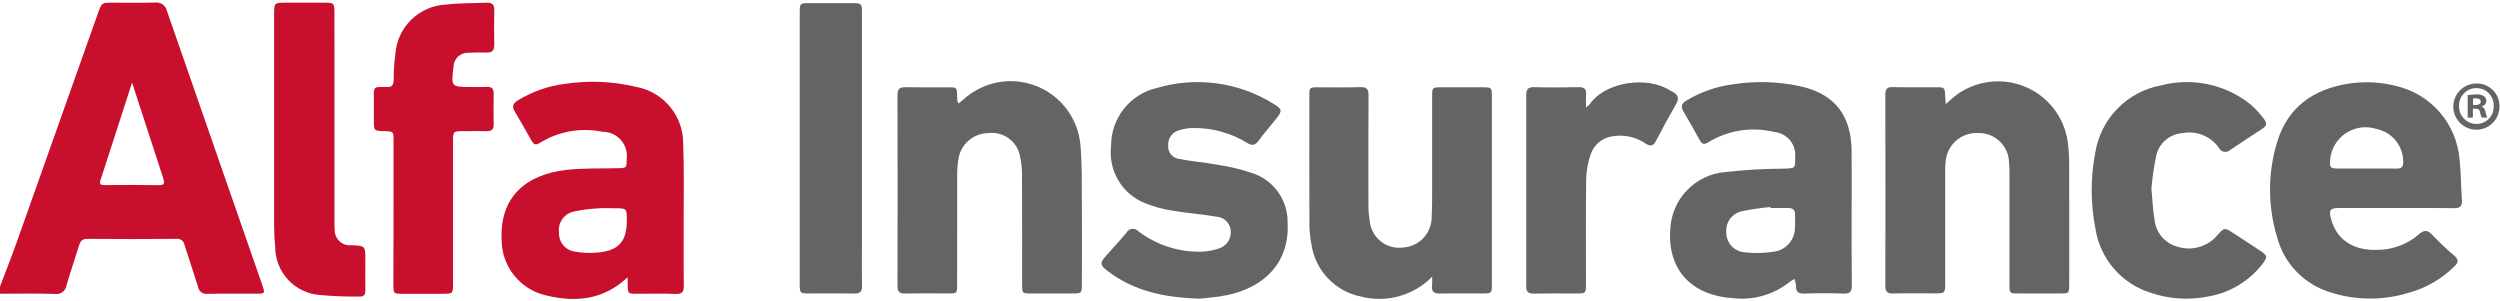
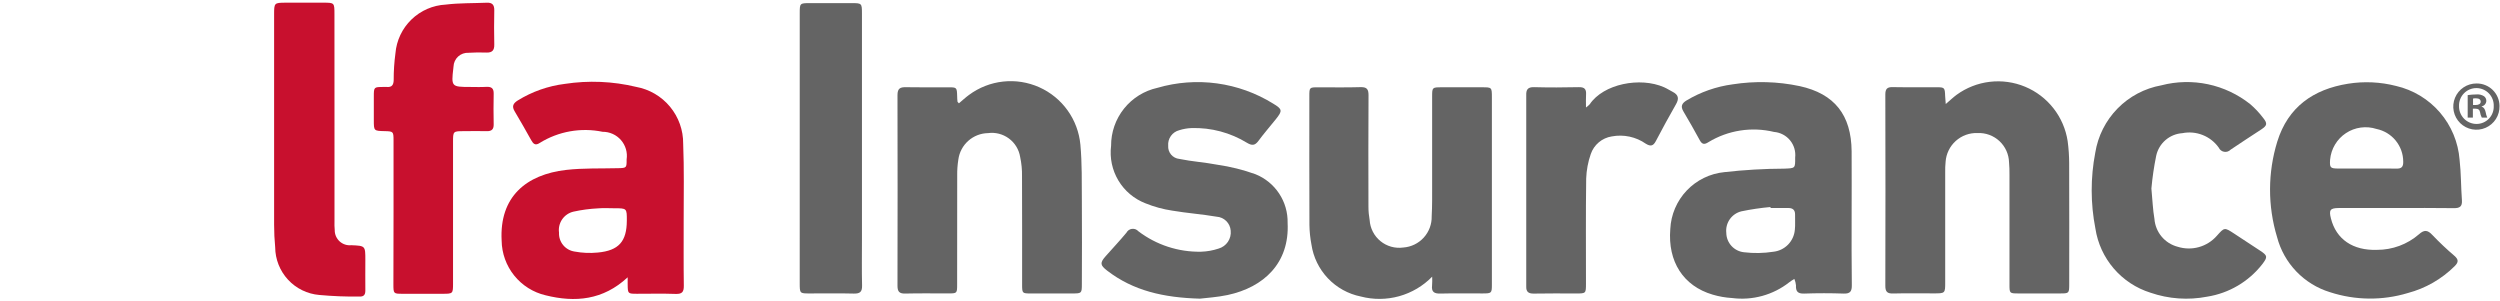
<svg xmlns="http://www.w3.org/2000/svg" width="340" height="41" viewBox="0 0 489 58" fill="none">
  <path d="M380.588 19.864C381.406 19.168 382.022 18.568 382.709 18.063C384.62 16.672 386.856 15.795 389.203 15.518C391.551 15.241 393.93 15.572 396.112 16.481C398.294 17.389 400.205 18.844 401.662 20.705C403.119 22.566 404.073 24.771 404.431 27.107C404.628 28.556 404.728 30.017 404.729 31.479C404.758 39.328 404.745 47.177 404.739 55.026C404.739 56.902 404.724 56.913 402.912 56.913C400.218 56.913 397.523 56.913 394.828 56.913C393.073 56.913 393.055 56.898 393.053 55.154C393.044 48.007 393.044 40.86 393.053 33.713C393.066 32.894 393.037 32.074 392.967 31.257C392.944 30.477 392.767 29.709 392.446 28.999C392.124 28.288 391.665 27.648 391.094 27.116C390.524 26.584 389.853 26.171 389.121 25.9C388.39 25.629 387.611 25.507 386.832 25.539C385.259 25.476 383.724 26.029 382.552 27.08C381.381 28.132 380.666 29.598 380.559 31.169C380.49 31.865 380.465 32.565 380.481 33.265C380.481 40.412 380.481 47.559 380.481 54.706C380.481 56.902 380.481 56.902 378.218 56.902C375.581 56.902 372.944 56.854 370.31 56.925C369.163 56.957 368.769 56.598 368.771 55.429C368.804 42.951 368.804 30.474 368.771 17.996C368.771 16.948 369.099 16.529 370.184 16.558C373.054 16.613 375.925 16.558 378.794 16.581C380.364 16.581 380.414 16.661 380.471 18.298C380.488 18.759 380.538 19.195 380.588 19.864Z" fill="#646464" />
  <path d="M187.567 19.723C188.227 19.172 188.854 18.577 189.548 18.076C191.499 16.632 193.799 15.732 196.212 15.47C198.625 15.207 201.064 15.591 203.28 16.582C205.496 17.572 207.409 19.134 208.822 21.108C210.236 23.081 211.099 25.394 211.324 27.811C211.661 31.475 211.582 35.18 211.611 38.867C211.653 44.26 211.628 49.65 211.611 55.045C211.611 56.89 211.58 56.913 209.746 56.917C207.049 56.917 204.353 56.917 201.658 56.917C199.941 56.917 199.925 56.9 199.925 55.125C199.925 48.091 199.939 41.057 199.906 34.023C199.933 32.739 199.81 31.456 199.539 30.201C199.303 28.759 198.514 27.467 197.34 26.599C196.165 25.731 194.698 25.356 193.251 25.554C191.829 25.579 190.462 26.113 189.399 27.058C188.336 28.004 187.646 29.298 187.454 30.708C187.289 31.747 187.214 32.799 187.23 33.852C187.211 40.944 187.23 48.034 187.217 55.127C187.217 56.896 187.2 56.904 185.494 56.91C182.68 56.91 179.867 56.867 177.054 56.936C175.872 56.965 175.547 56.517 175.549 55.393C175.577 42.969 175.577 30.544 175.549 18.118C175.549 16.802 176.08 16.546 177.226 16.573C179.98 16.632 182.736 16.588 185.49 16.594C187.167 16.594 187.167 16.609 187.223 18.367C187.223 18.717 187.249 19.067 187.288 19.415C187.318 19.501 187.441 19.576 187.567 19.723Z" fill="#646464" />
  <path d="M280.133 53.632C278.355 55.454 276.127 56.773 273.674 57.455C271.222 58.136 268.632 58.156 266.17 57.512C263.708 57.015 261.46 55.771 259.733 53.949C258.005 52.127 256.881 49.816 256.516 47.332C256.272 46.069 256.142 44.787 256.124 43.501C256.091 35.117 256.103 26.734 256.107 18.363C256.107 16.607 256.122 16.596 257.824 16.592C260.578 16.592 263.334 16.646 266.086 16.562C267.322 16.525 267.691 16.923 267.683 18.153C267.635 25.418 267.654 32.686 267.668 39.95C267.668 40.826 267.747 41.7 267.903 42.562C267.953 43.357 268.166 44.133 268.53 44.841C268.893 45.55 269.399 46.176 270.016 46.68C270.632 47.184 271.346 47.555 272.113 47.77C272.88 47.986 273.683 48.041 274.471 47.932C276.011 47.826 277.451 47.129 278.488 45.986C279.526 44.844 280.081 43.344 280.038 41.801C280.155 39.758 280.124 37.702 280.126 35.652C280.137 29.909 280.126 24.166 280.126 18.424C280.126 16.598 280.141 16.594 281.994 16.59C284.63 16.59 287.267 16.59 289.904 16.59C291.802 16.59 291.813 16.59 291.813 18.591C291.813 27.381 291.813 36.172 291.813 44.962C291.813 48.359 291.813 51.759 291.813 55.158C291.813 56.871 291.754 56.908 290.004 56.913C287.248 56.913 284.494 56.868 281.74 56.938C280.543 56.969 279.965 56.627 280.112 55.357C280.153 54.783 280.16 54.207 280.133 53.632Z" fill="#646464" />
  <path d="M234.706 57.933C227.58 57.736 221.667 56.382 216.574 52.463C215.172 51.382 215.118 50.933 216.258 49.638C217.612 48.099 219.029 46.611 220.336 45.027C220.443 44.823 220.598 44.649 220.787 44.518C220.976 44.388 221.194 44.305 221.422 44.277C221.65 44.249 221.882 44.277 222.097 44.359C222.312 44.44 222.504 44.572 222.656 44.744C226.179 47.426 230.505 48.838 234.932 48.751C236.099 48.715 237.254 48.508 238.361 48.137C239.104 47.925 239.747 47.457 240.18 46.817C240.612 46.177 240.805 45.405 240.725 44.637C240.674 43.924 240.366 43.253 239.858 42.75C239.35 42.247 238.676 41.945 237.963 41.9C235.081 41.407 232.151 41.204 229.271 40.711C227.483 40.443 225.732 39.964 224.056 39.284C221.841 38.431 219.976 36.861 218.757 34.824C217.537 32.787 217.035 30.401 217.329 28.046C217.312 25.403 218.203 22.834 219.853 20.768C221.502 18.703 223.81 17.266 226.391 16.697C230.169 15.593 234.138 15.298 238.038 15.829C241.938 16.361 245.682 17.707 249.027 19.782C250.863 20.878 250.88 21.184 249.538 22.854C248.402 24.269 247.206 25.642 246.128 27.101C245.455 28.006 244.871 28.017 243.936 27.463C240.672 25.46 236.895 24.453 233.067 24.567C232.249 24.597 231.44 24.738 230.661 24.986C229.999 25.155 229.419 25.553 229.023 26.11C228.627 26.666 228.441 27.345 228.498 28.025C228.454 28.654 228.658 29.275 229.066 29.756C229.473 30.237 230.052 30.54 230.679 30.601C233.136 31.11 235.663 31.263 238.128 31.739C240.665 32.104 243.159 32.725 245.571 33.594C247.464 34.354 249.08 35.674 250.204 37.377C251.327 39.081 251.904 41.086 251.858 43.126C252.25 50.962 247.218 55.701 240.121 57.221C238.07 57.659 235.944 57.776 234.706 57.933Z" fill="#646464" />
  <path d="M420.813 36.394C421.035 38.712 421.094 40.535 421.406 42.315C421.497 43.586 421.983 44.797 422.798 45.778C423.613 46.758 424.714 47.459 425.948 47.781C427.3 48.208 428.748 48.231 430.113 47.846C431.478 47.462 432.702 46.688 433.633 45.618C435.101 43.975 435.1 43.966 436.987 45.199C438.705 46.316 440.419 47.443 442.126 48.577C443.541 49.514 443.58 49.778 442.507 51.187C439.847 54.599 435.989 56.872 431.716 57.546C428.013 58.264 424.186 57.994 420.62 56.764C417.833 55.888 415.347 54.248 413.445 52.03C411.543 49.813 410.301 47.106 409.86 44.218C408.9 39.319 408.892 34.281 409.835 29.379C410.358 26.115 411.883 23.095 414.197 20.735C416.512 18.375 419.502 16.793 422.755 16.206C425.742 15.429 428.869 15.358 431.889 15.998C434.908 16.639 437.737 17.973 440.151 19.895C441.082 20.695 441.925 21.593 442.666 22.572C443.549 23.676 443.457 24.064 442.323 24.823C440.326 26.153 438.292 27.43 436.312 28.788C436.15 28.957 435.95 29.083 435.728 29.157C435.507 29.23 435.27 29.247 435.04 29.207C434.81 29.168 434.594 29.072 434.409 28.928C434.225 28.785 434.079 28.599 433.983 28.386C433.196 27.28 432.106 26.426 430.844 25.925C429.583 25.425 428.203 25.3 426.872 25.564C425.657 25.643 424.501 26.116 423.578 26.91C422.655 27.703 422.016 28.776 421.756 29.966C421.322 32.089 421.006 34.235 420.813 36.394Z" fill="#646464" />
  <path d="M76.976 41.038C76.976 36.353 76.976 31.668 76.976 26.981C76.976 25.235 76.927 25.206 75.215 25.164C73.119 25.116 73.119 25.116 73.119 22.997C73.119 21.473 73.119 19.952 73.119 18.428C73.119 16.542 73.136 16.542 74.936 16.525C75.171 16.525 75.406 16.506 75.638 16.525C76.624 16.615 76.978 16.158 77.005 15.192C77 13.44 77.114 11.689 77.347 9.952C77.554 7.44 78.666 5.089 80.477 3.335C82.287 1.581 84.672 0.543 87.189 0.414C89.851 0.089 92.561 0.162 95.248 0.047C96.296 0.003 96.702 0.491 96.681 1.535C96.637 3.761 96.629 5.989 96.681 8.213C96.71 9.338 96.293 9.831 95.155 9.799C93.984 9.752 92.812 9.766 91.643 9.841C91.272 9.822 90.902 9.876 90.553 10.002C90.204 10.127 89.883 10.321 89.61 10.572C89.337 10.822 89.117 11.125 88.962 11.462C88.807 11.799 88.721 12.164 88.708 12.534C88.687 12.65 88.681 12.767 88.671 12.882C88.251 16.445 88.323 16.525 91.896 16.525C92.944 16.525 94.007 16.575 95.059 16.51C96.111 16.445 96.591 16.755 96.564 17.864C96.518 19.855 96.526 21.846 96.564 23.837C96.583 24.827 96.157 25.198 95.193 25.17C93.726 25.133 92.259 25.158 90.792 25.17C88.62 25.17 88.614 25.17 88.614 27.296C88.614 36.491 88.614 45.687 88.614 54.884C88.614 56.98 88.614 56.98 86.501 56.98C83.924 56.98 81.348 56.98 78.77 56.98C76.961 56.98 76.953 56.967 76.95 55.093C76.962 50.41 76.97 45.725 76.976 41.038Z" fill="#C8102E" />
  <path d="M65.427 22.901C65.427 29.523 65.427 36.147 65.427 42.772C65.406 43.357 65.422 43.943 65.473 44.526C65.468 44.94 65.551 45.351 65.716 45.731C65.881 46.111 66.125 46.451 66.431 46.73C66.737 47.009 67.099 47.22 67.493 47.349C67.887 47.478 68.303 47.523 68.715 47.479C71.461 47.599 71.461 47.599 71.461 50.365C71.461 52.358 71.438 54.347 71.461 56.343C71.473 57.154 71.163 57.55 70.344 57.523C67.71 57.556 65.076 57.453 62.453 57.212C60.11 57.012 57.927 55.944 56.331 54.217C54.736 52.49 53.842 50.23 53.826 47.879C53.688 46.425 53.616 44.958 53.616 43.495C53.602 29.779 53.602 16.063 53.616 2.346C53.616 0.087 53.652 0.053 55.844 0.041C58.306 0.041 60.768 0.041 63.23 0.041C65.418 0.041 65.418 0.041 65.418 2.317C65.425 9.182 65.428 16.043 65.427 22.901Z" fill="#C8102E" />
  <path d="M156.427 28.476C156.427 19.687 156.427 10.899 156.427 2.113C156.427 0.156 156.456 0.133 158.372 0.127C161.125 0.118 163.878 0.118 166.632 0.127C168.545 0.127 168.598 0.179 168.598 2.107C168.598 16.869 168.598 31.632 168.598 46.395C168.598 49.382 168.55 52.371 168.621 55.359C168.652 56.617 168.202 56.969 166.996 56.94C164.127 56.864 161.256 56.917 158.384 56.915C156.429 56.915 156.425 56.915 156.425 54.84C156.425 46.052 156.425 37.264 156.427 28.476Z" fill="#646464" />
  <path d="M310.219 20.545C310.48 20.358 310.723 20.148 310.946 19.916C313.633 15.915 320.809 14.523 325.485 16.577C326.07 16.833 326.61 17.191 327.181 17.485C328.296 18.055 328.467 18.795 327.828 19.901C326.457 22.28 325.156 24.701 323.873 27.13C323.374 28.077 322.853 28.195 321.932 27.635C320.972 26.962 319.887 26.488 318.74 26.242C317.593 25.996 316.409 25.982 315.257 26.201C314.324 26.347 313.449 26.745 312.726 27.352C312.003 27.96 311.46 28.753 311.155 29.647C310.619 31.186 310.317 32.797 310.258 34.426C310.164 41.277 310.221 48.129 310.216 54.982C310.216 56.913 310.204 56.919 308.29 56.921C305.538 56.921 302.784 56.883 300.035 56.942C298.987 56.965 298.492 56.605 298.534 55.55C298.547 55.2 298.534 54.848 298.534 54.502V18.998C298.534 18.705 298.534 18.411 298.534 18.12C298.496 17.072 298.832 16.529 300.051 16.565C302.986 16.646 305.907 16.63 308.835 16.565C309.938 16.542 310.302 16.969 310.233 18.011C310.181 18.747 310.219 19.486 310.219 20.545Z" fill="#646464" />
-   <path d="M51.309 55.288C45.089 37.414 38.871 19.54 32.656 1.665C32.548 1.151 32.251 0.697 31.825 0.391C31.398 0.086 30.872 -0.048 30.351 0.015C27.54 0.093 24.727 0.036 21.915 0.041C19.903 0.041 19.896 0.041 19.19 2.017C13.899 16.936 8.606 31.854 3.314 46.773C2.266 49.722 1.109 52.641 0 55.563V56.969C3.563 56.969 7.149 56.898 10.72 57.007C10.986 57.049 11.258 57.038 11.52 56.973C11.781 56.908 12.027 56.791 12.242 56.629C12.457 56.467 12.638 56.264 12.772 56.03C12.907 55.797 12.993 55.539 13.026 55.272C13.774 52.691 14.665 50.155 15.443 47.584C15.709 46.703 16.048 46.228 17.107 46.236C22.905 46.289 28.704 46.289 34.502 46.236C34.872 46.188 35.246 46.286 35.544 46.51C35.842 46.734 36.04 47.066 36.095 47.435C36.95 50.16 37.889 52.874 38.732 55.609C38.8 56.042 39.037 56.43 39.39 56.689C39.744 56.947 40.185 57.056 40.618 56.99C43.781 56.921 46.944 56.973 50.108 56.963C51.821 56.965 51.871 56.904 51.309 55.288ZM30.992 35.731C27.477 35.667 23.958 35.694 20.443 35.717C19.676 35.717 19.383 35.574 19.659 34.73C21.695 28.513 23.696 22.286 25.832 15.674C27.963 22.224 29.942 28.339 31.948 34.445C32.264 35.419 32.105 35.761 30.992 35.74V35.731Z" fill="#C8102E" />
  <path d="M457.448 40.206C461.197 40.19 464.945 40.206 468.694 40.206C472.444 40.206 476.191 40.169 479.938 40.229C481.135 40.25 481.643 39.919 481.55 38.653C481.355 36.029 481.397 33.384 481.095 30.773C480.832 27.357 479.486 24.114 477.252 21.516C475.018 18.919 472.014 17.102 468.676 16.33C465.604 15.539 462.401 15.391 459.269 15.894C452.468 16.986 447.532 20.455 445.436 27.212C443.565 33.292 443.55 39.793 445.392 45.882C446.055 48.416 447.357 50.738 449.171 52.627C450.986 54.516 453.255 55.908 455.761 56.672C460.692 58.276 465.995 58.334 470.96 56.837C474.429 55.919 477.596 54.102 480.14 51.57C480.903 50.805 480.913 50.29 480.102 49.573C478.589 48.281 477.141 46.913 475.766 45.475C474.831 44.465 474.158 44.438 473.148 45.343C470.869 47.316 467.954 48.397 464.94 48.387C460.239 48.546 456.96 46.337 455.928 42.237C455.511 40.598 455.779 40.215 457.448 40.206ZM455.771 30.72C455.867 29.681 456.197 28.677 456.734 27.783C457.271 26.888 458.001 26.125 458.873 25.551C459.744 24.977 460.733 24.606 461.767 24.466C462.801 24.326 463.853 24.42 464.846 24.741C466.322 25.044 467.647 25.848 468.599 27.015C469.551 28.183 470.071 29.643 470.071 31.15C470.096 32.171 469.719 32.512 468.755 32.498C468.258 32.489 467.76 32.484 467.263 32.483C465.771 32.483 464.276 32.483 462.782 32.483C460.967 32.483 459.154 32.5 457.332 32.483C455.792 32.468 455.662 32.303 455.767 30.718L455.771 30.72Z" fill="#646464" />
  <path d="M362.178 41.935C362.178 37.658 362.207 33.38 362.178 29.102C362.115 22.012 358.837 17.852 352.015 16.361C347.707 15.45 343.269 15.332 338.918 16.011C335.721 16.437 332.645 17.511 329.879 19.168C328.958 19.732 328.688 20.327 329.277 21.314C330.385 23.173 331.446 25.061 332.484 26.96C332.932 27.78 333.387 27.826 334.16 27.327C338.009 24.987 342.628 24.267 347.006 25.323C347.611 25.373 348.2 25.543 348.738 25.825C349.275 26.107 349.751 26.494 350.136 26.963C350.521 27.433 350.808 27.975 350.979 28.557C351.15 29.14 351.203 29.75 351.133 30.354C351.156 32.47 351.143 32.416 348.995 32.504C345.079 32.518 341.167 32.746 337.277 33.187C334.472 33.465 331.862 34.742 329.921 36.786C327.981 38.83 326.841 41.503 326.709 44.318C326.19 50.671 329.245 55.452 334.994 57.145C336.228 57.512 337.501 57.735 338.786 57.81C340.765 58.067 342.776 57.927 344.7 57.397C346.624 56.867 348.423 55.958 349.991 54.722C350.304 54.484 350.632 54.267 350.974 54.073C351.143 54.47 351.251 54.89 351.294 55.32C351.231 56.504 351.634 56.986 352.904 56.94C355.479 56.848 358.057 56.848 360.638 56.94C361.931 56.984 362.228 56.472 362.216 55.292C362.149 50.843 362.178 46.389 362.178 41.935ZM351.07 44.471C350.976 45.563 350.504 46.588 349.737 47.37C348.969 48.152 347.953 48.643 346.864 48.758C344.97 49.054 343.044 49.087 341.142 48.858C340.197 48.764 339.32 48.325 338.678 47.625C338.036 46.925 337.675 46.014 337.663 45.065C337.559 44.121 337.804 43.172 338.35 42.396C338.896 41.619 339.707 41.069 340.63 40.848C342.504 40.46 344.398 40.18 346.304 40.009C346.304 40.074 346.319 40.139 346.329 40.204C347.494 40.204 348.662 40.204 349.831 40.204C350.67 40.204 351.135 40.605 351.116 41.491C351.095 42.489 351.175 43.486 351.074 44.471H351.07Z" fill="#646464" />
  <path d="M133.726 42.397C133.726 37.475 133.829 32.546 133.63 27.633C133.653 24.991 132.742 22.427 131.057 20.391C129.373 18.356 127.024 16.982 124.424 16.51C119.857 15.412 115.12 15.214 110.476 15.925C107.213 16.33 104.075 17.435 101.277 19.164C100.374 19.736 100.072 20.304 100.672 21.299C101.791 23.152 102.841 25.051 103.906 26.935C104.298 27.629 104.691 28.058 105.553 27.486C109.225 25.203 113.634 24.419 117.868 25.296C118.55 25.29 119.225 25.432 119.846 25.713C120.468 25.993 121.021 26.405 121.468 26.92C121.914 27.435 122.244 28.04 122.434 28.695C122.624 29.35 122.669 30.038 122.567 30.712C122.578 32.355 122.548 32.372 120.912 32.414C117.516 32.504 114.096 32.368 110.736 32.753C102.946 33.648 97.654 37.993 98.121 46.586C98.156 49.071 99.021 51.473 100.578 53.41C102.135 55.346 104.295 56.707 106.714 57.275C112.495 58.717 117.965 58.233 122.771 53.756C122.771 54.358 122.771 54.737 122.771 55.116C122.798 56.965 122.798 56.973 124.594 56.978C127.109 56.978 129.635 56.917 132.152 57.007C133.409 57.051 133.77 56.63 133.755 55.408C133.692 51.071 133.734 46.735 133.726 42.397ZM122.607 42.665C122.593 46.745 121.037 48.533 116.921 48.915C115.415 49.064 113.896 48.999 112.409 48.722C111.527 48.598 110.723 48.149 110.156 47.462C109.589 46.776 109.299 45.902 109.344 45.012C109.218 44.099 109.439 43.171 109.963 42.412C110.488 41.653 111.277 41.118 112.176 40.913C113.767 40.562 115.386 40.347 117.013 40.269C118.061 40.177 119.109 40.252 120.17 40.252C122.616 40.252 122.616 40.255 122.607 42.667V42.665Z" fill="#C8102E" />
  <path d="M488.904 20.245C488.928 21.146 488.682 22.034 488.199 22.794C487.715 23.555 487.015 24.153 486.188 24.513C485.362 24.873 484.447 24.978 483.561 24.814C482.674 24.65 481.857 24.225 481.213 23.594C480.57 22.962 480.131 22.153 479.951 21.27C479.771 20.387 479.858 19.47 480.203 18.637C480.547 17.804 481.133 17.093 481.885 16.596C482.636 16.098 483.519 15.836 484.42 15.844C485.004 15.837 485.584 15.946 486.125 16.164C486.667 16.381 487.16 16.704 487.576 17.113C487.993 17.522 488.324 18.009 488.552 18.547C488.78 19.084 488.9 19.661 488.904 20.245ZM480.987 20.245C480.975 20.703 481.055 21.159 481.223 21.585C481.39 22.012 481.641 22.4 481.961 22.728C482.281 23.056 482.664 23.316 483.086 23.493C483.509 23.67 483.962 23.761 484.42 23.76C484.872 23.758 485.318 23.666 485.733 23.488C486.148 23.311 486.523 23.052 486.836 22.726C487.149 22.401 487.393 22.016 487.554 21.595C487.715 21.173 487.79 20.723 487.774 20.272C487.792 19.817 487.718 19.362 487.556 18.936C487.394 18.51 487.148 18.12 486.833 17.791C486.518 17.462 486.139 17.2 485.72 17.02C485.302 16.84 484.851 16.747 484.395 16.745C483.939 16.743 483.487 16.833 483.067 17.009C482.646 17.186 482.266 17.445 481.948 17.772C481.63 18.098 481.381 18.486 481.216 18.911C481.051 19.336 480.973 19.789 480.987 20.245ZM483.699 22.523H482.679V18.122C483.238 18.036 483.802 17.991 484.368 17.988C484.894 17.932 485.423 18.054 485.871 18.336C486.018 18.443 486.136 18.585 486.216 18.748C486.295 18.912 486.333 19.093 486.326 19.275C486.311 19.526 486.213 19.765 486.048 19.955C485.883 20.144 485.659 20.274 485.412 20.323V20.375C485.842 20.509 486.055 20.859 486.192 21.448C486.248 21.819 486.355 22.18 486.512 22.521H485.439C485.265 22.185 485.148 21.822 485.091 21.448C485.011 20.991 484.743 20.775 484.179 20.775H483.695V22.523H483.699ZM483.725 20.056H484.207C484.771 20.056 485.227 19.87 485.227 19.413C485.227 19.013 484.932 18.742 484.288 18.742C484.099 18.738 483.91 18.756 483.725 18.795V20.056Z" fill="#646464" />
</svg>